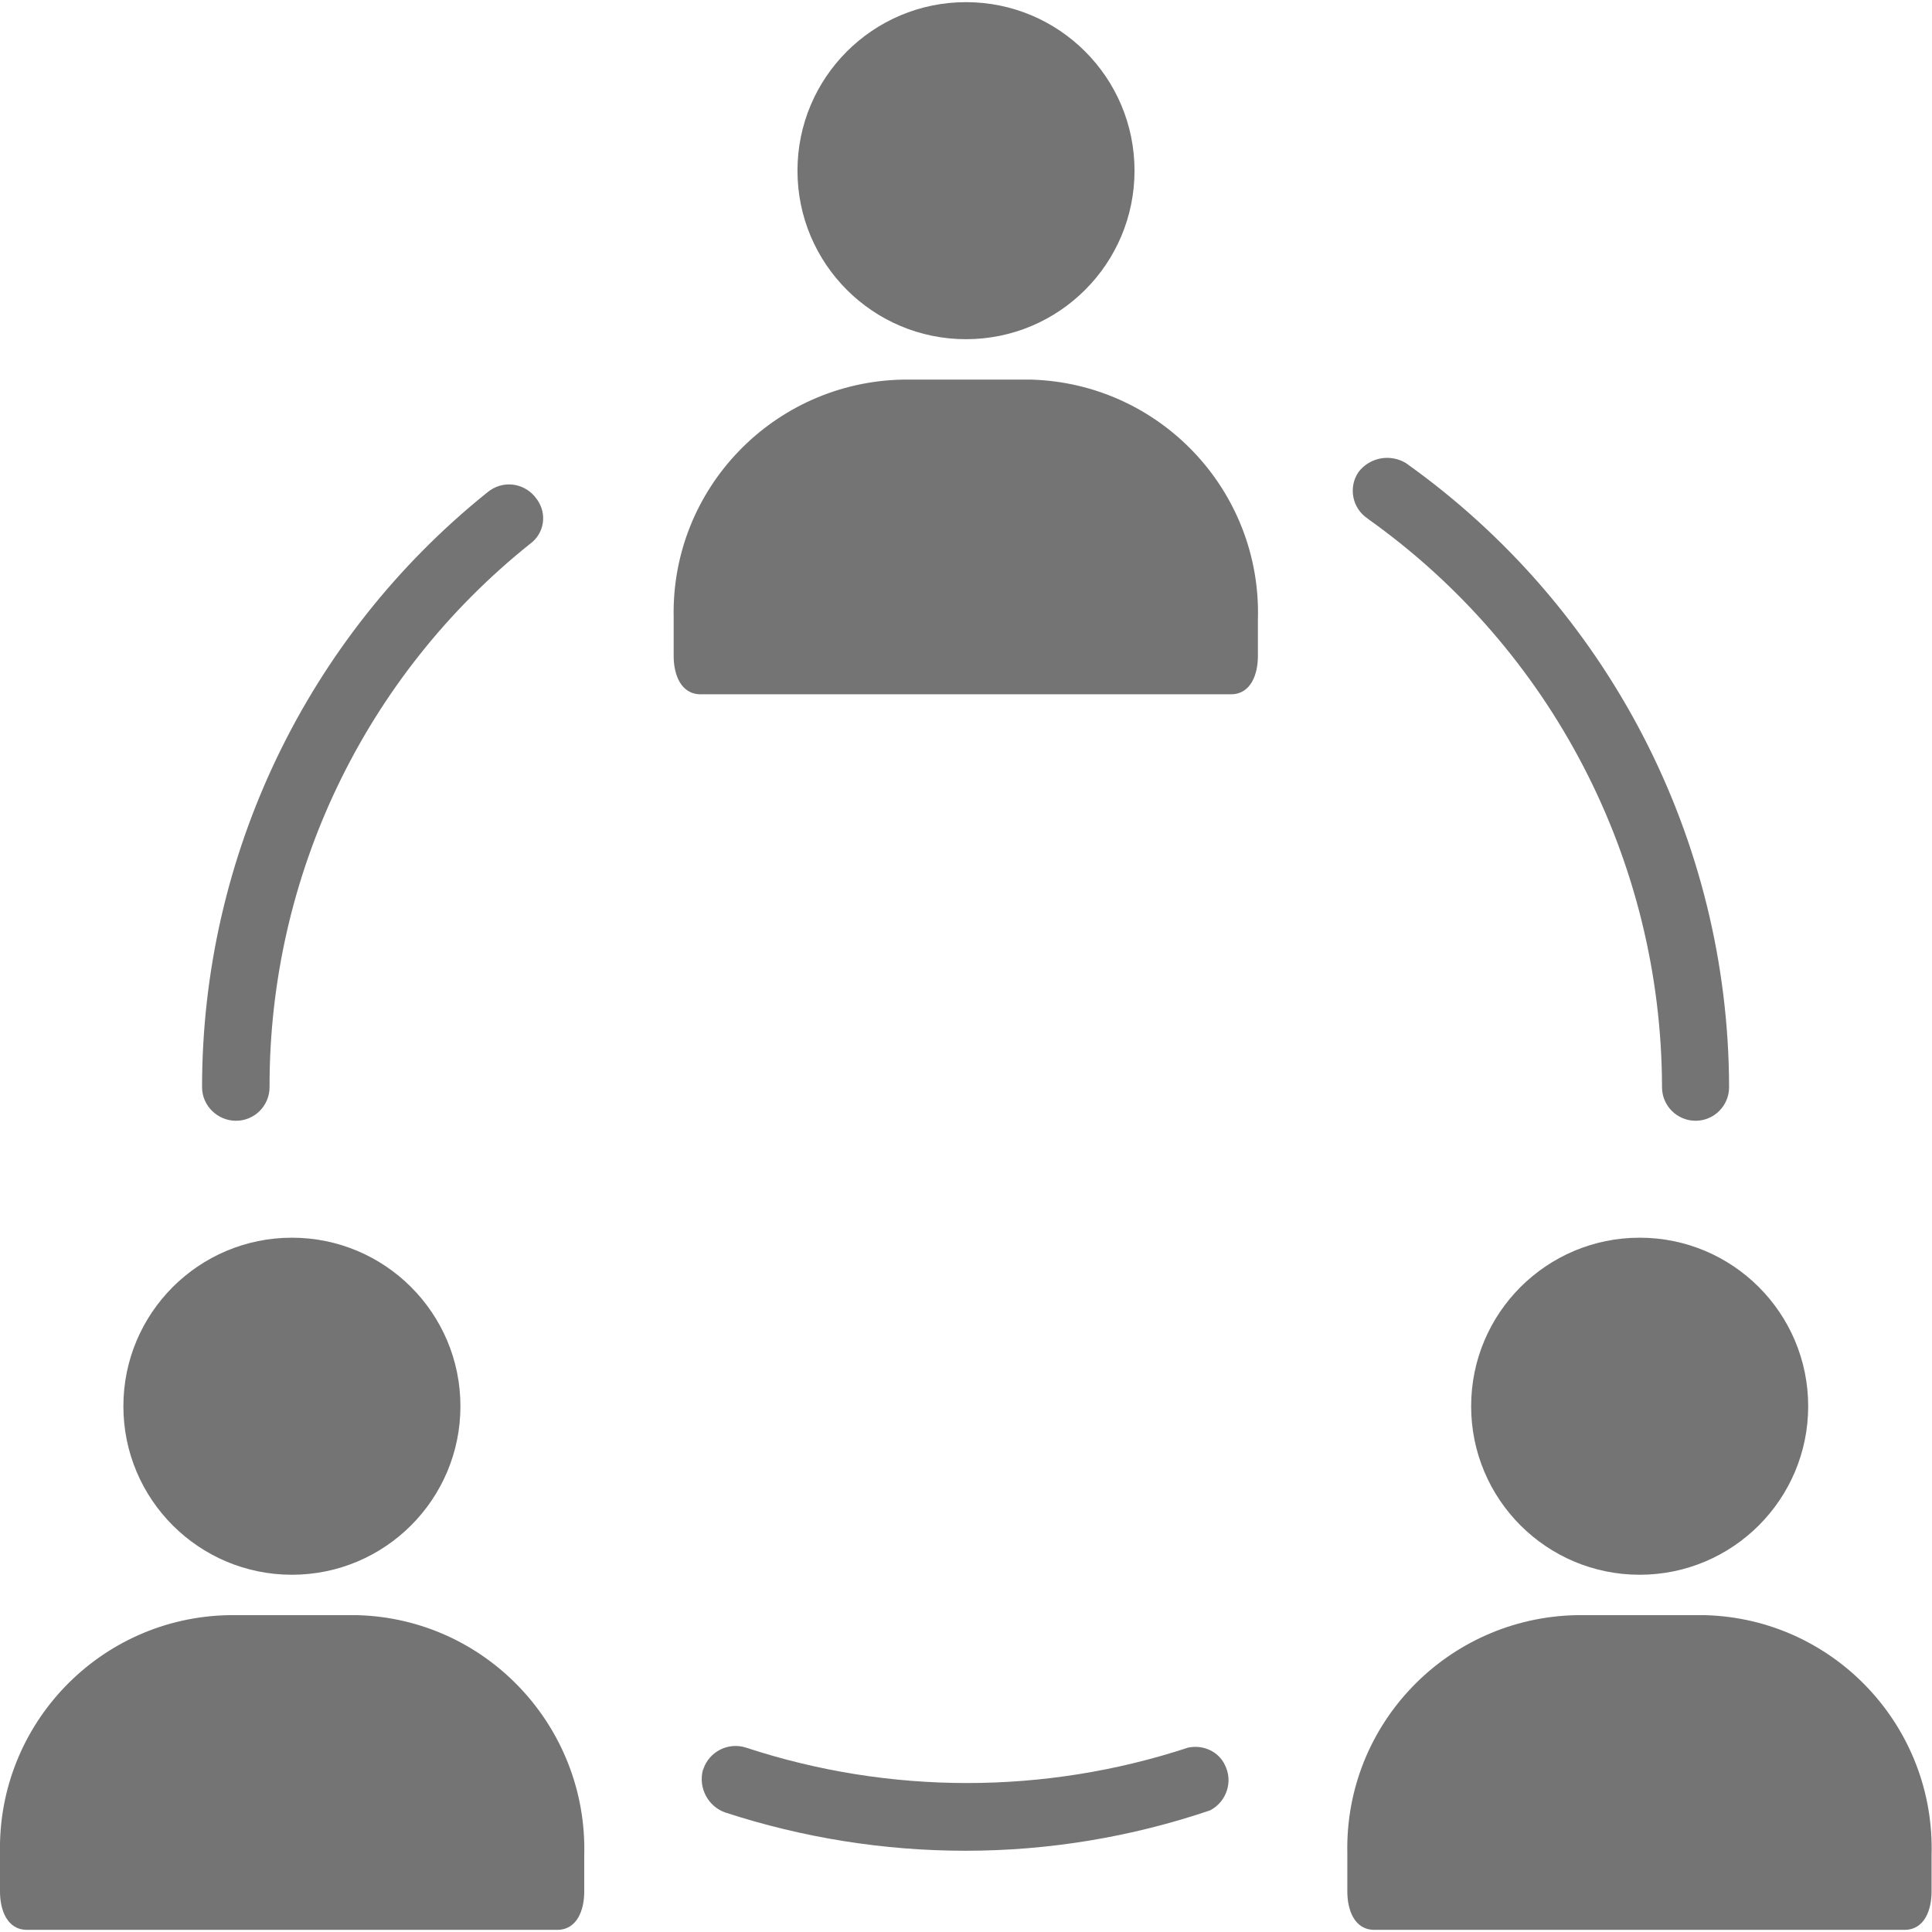
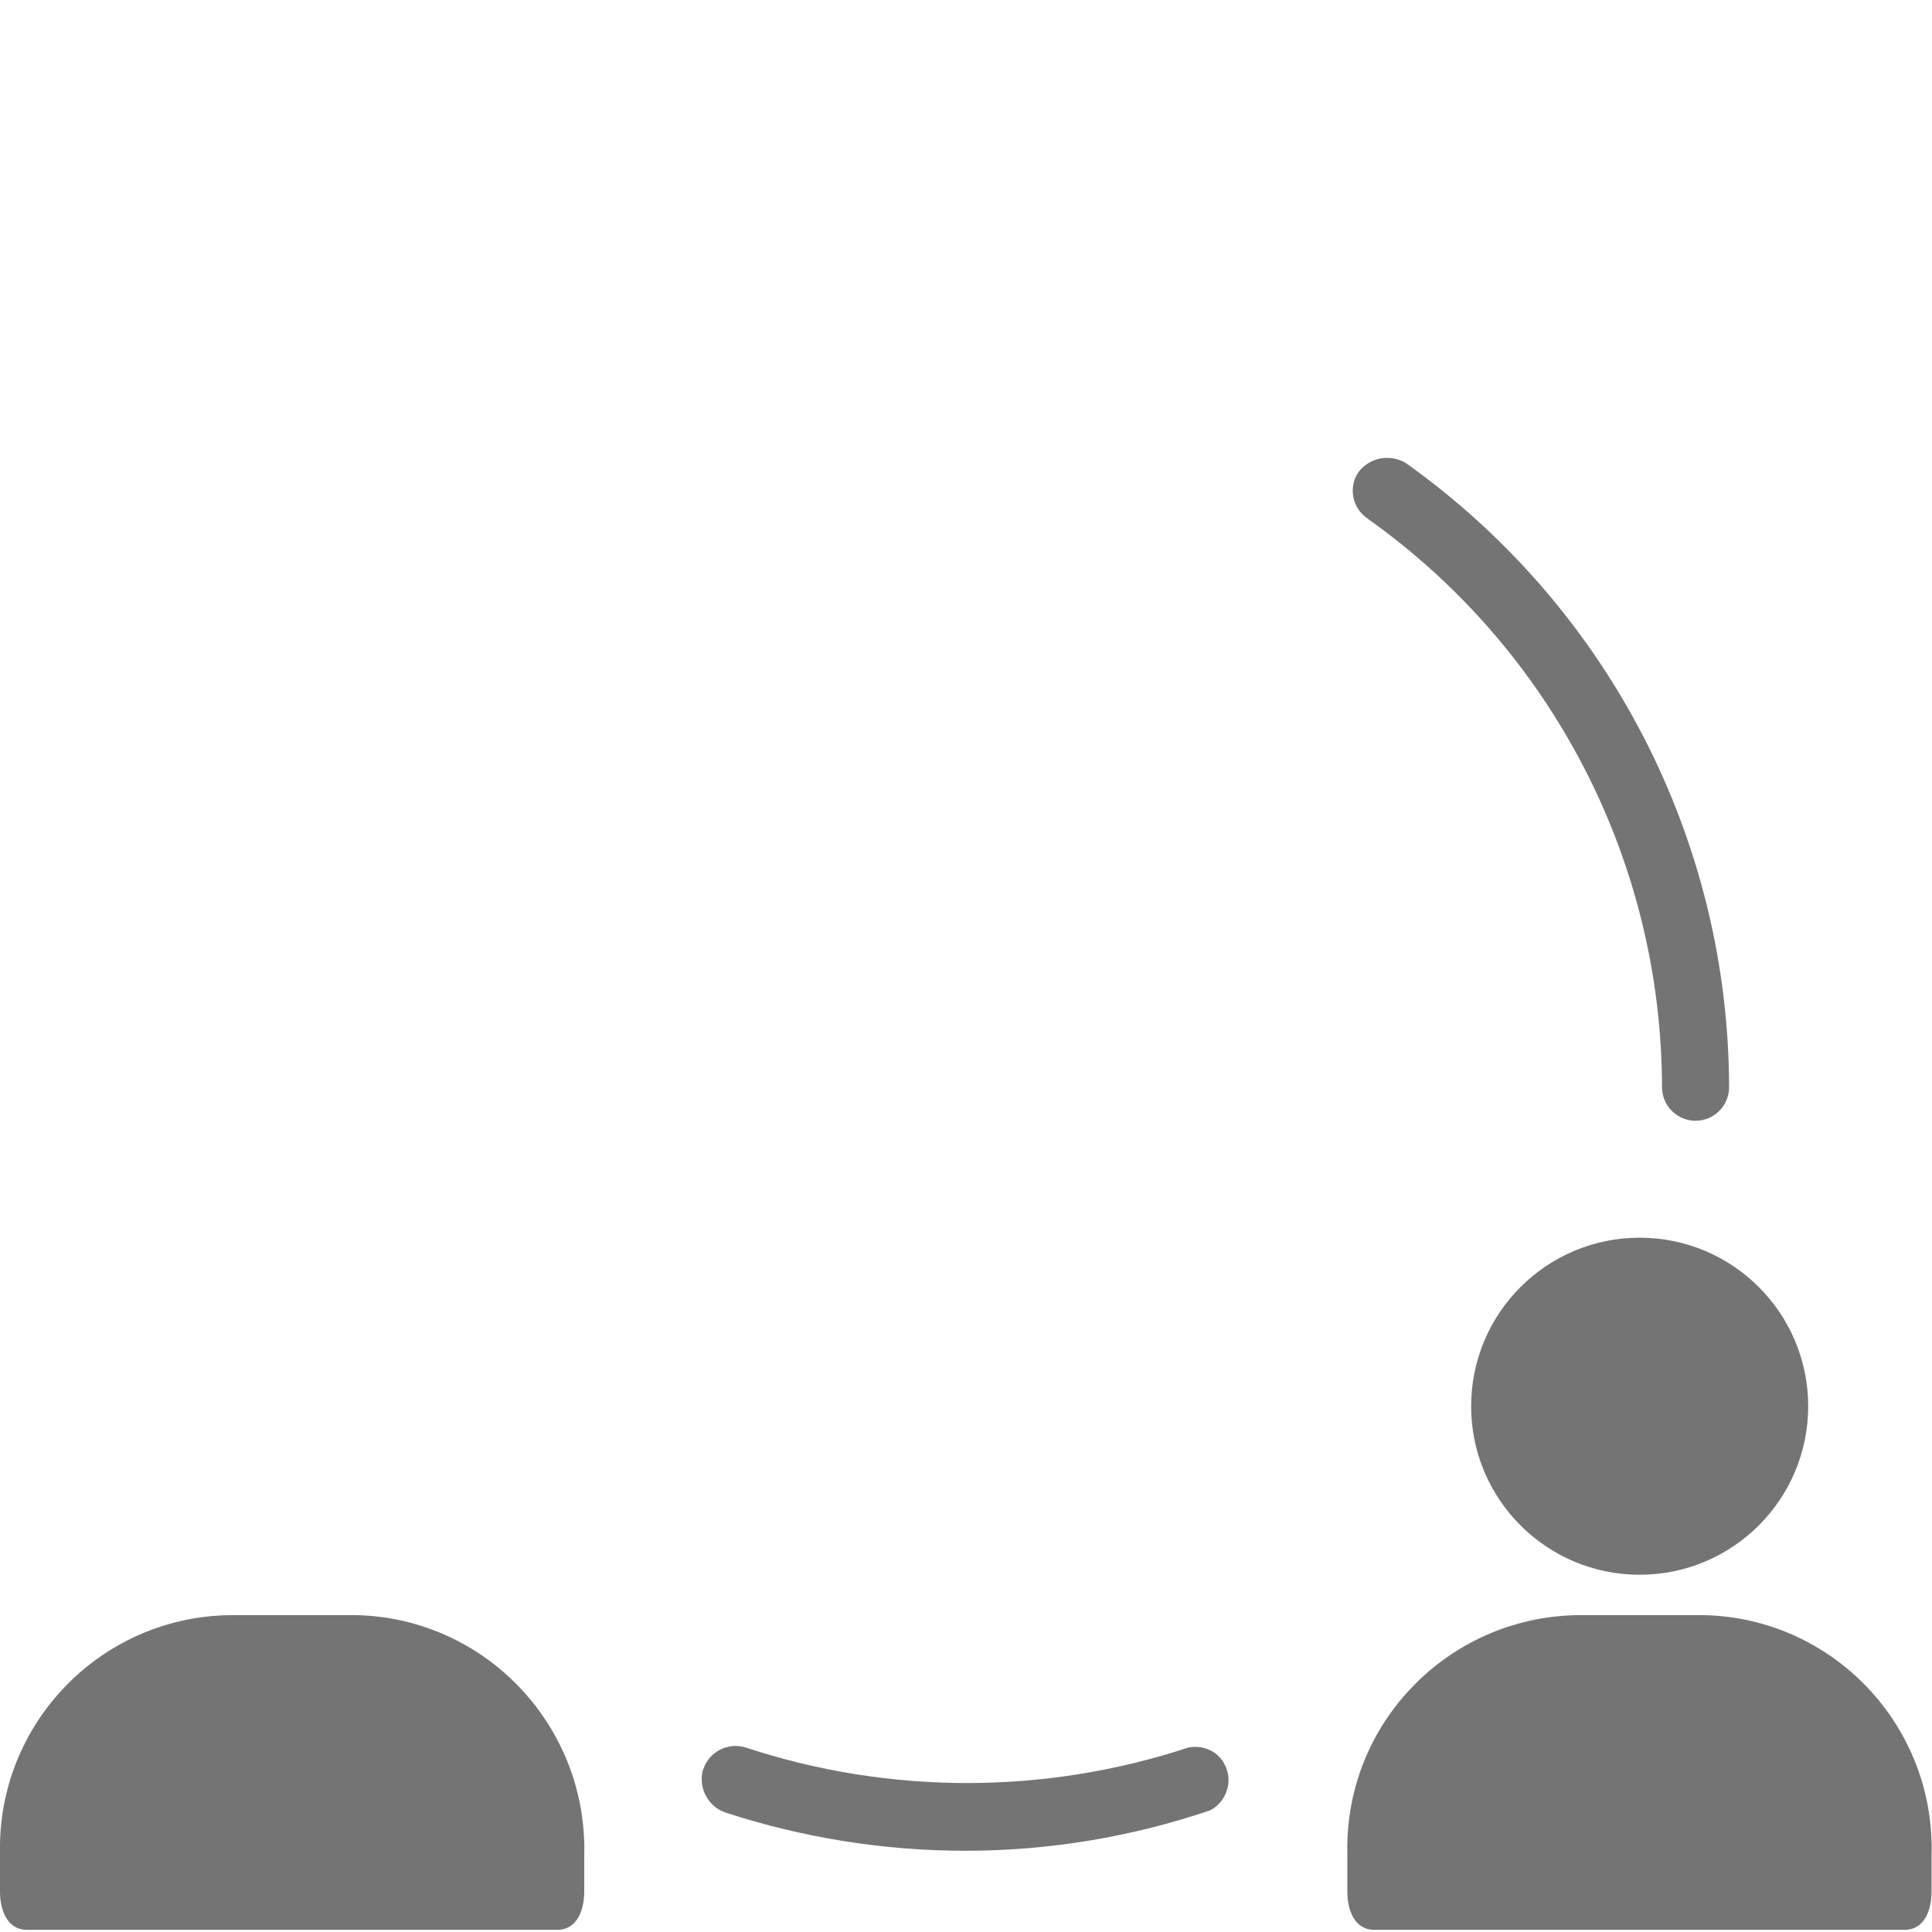
<svg xmlns="http://www.w3.org/2000/svg" version="1.1" id="Capa_1" x="0px" y="0px" viewBox="0 0 449.4 449.4" style="enable-background:new 0 0 449.4 449.4;" xml:space="preserve">
  <style type="text/css">
	.st0{fill:#747474;}
</style>
  <g>
    <g>
      <g>
-         <circle class="st0" cx="224.7" cy="39.7" r="39.2" />
-         <path class="st0" d="M239.9,88.3c-0.2,0-0.4,0-0.6,0H210c-30,0.6-53.9,25.3-53.3,55.3c0,0.2,0,0.4,0,0.6v8.4     c0,4.2,1.6,8.9,6.3,8.9h123.3c4.7,0,6.3-4.7,6.3-8.9v-8.4C293.5,114.2,269.9,89.2,239.9,88.3z" />
-         <path class="st0" d="M54.9,260.7c4.3,0,7.8-3.5,7.8-7.8c-0.1-49.2,22.2-95.7,60.6-126.4c3.3-2.4,4-6.9,1.7-10.2     c-0.2-0.3-0.4-0.5-0.6-0.8c-2.8-3.3-7.6-3.8-11-1C71.4,148.2,47,199.1,47,252.9C47,257.2,50.6,260.7,54.9,260.7z" />
        <path class="st0" d="M276.4,406.5L276.4,406.5c-33.4,11-69.5,11-102.9,0c-4.1-1.3-8.5,0.9-9.9,5c0,0.1,0,0.1-0.1,0.2     c-1.1,4.2,1.2,8.5,5.2,9.9c18.1,5.9,36.9,8.9,55.9,8.9c19.4,0,38.6-3.2,56.9-9.4c3.8-2,5.4-6.7,3.4-10.6     C283.4,407.4,279.9,405.8,276.4,406.5z" />
-         <path class="st0" d="M318.1,120.6c0,0,0.1,0,0.1,0.1c42.8,30.4,68.3,79.6,68.4,132.2c0,4.3,3.5,7.8,7.8,7.8s7.8-3.5,7.8-7.8     c-0.1-57.7-28.2-111.8-75.2-145.2c-3.7-2.2-8.4-1.3-11,2.1C313.6,113.3,314.5,118.2,318.1,120.6z" />
-         <circle class="st0" cx="67.9" cy="327.1" r="39.2" />
+         <path class="st0" d="M318.1,120.6c0,0,0.1,0,0.1,0.1c42.8,30.4,68.3,79.6,68.4,132.2c0,4.3,3.5,7.8,7.8,7.8s7.8-3.5,7.8-7.8     c-0.1-57.7-28.2-111.8-75.2-145.2c-3.7-2.2-8.4-1.3-11,2.1C313.6,113.3,314.5,118.2,318.1,120.6" />
        <path class="st0" d="M83.1,375.7c-0.2,0-0.4,0-0.6,0H53.3C23.3,376.2-0.6,401,0,431c0,0.2,0,0.4,0,0.6v8.4c0,4.2,1.6,8.9,6.3,8.9     h123.3c4.7,0,6.3-4.7,6.3-8.9v-8.4C136.7,401.6,113.1,376.5,83.1,375.7z" />
        <circle class="st0" cx="381.4" cy="327.1" r="39.2" />
        <path class="st0" d="M396.6,375.7c-0.2,0-0.4,0-0.6,0h-29.3c-30,0.6-53.9,25.3-53.3,55.3c0,0.2,0,0.4,0,0.6v8.4     c0,4.2,1.6,8.9,6.3,8.9h123.3c4.7,0,6.3-4.7,6.3-8.9v-8.4C450.2,401.6,426.6,376.5,396.6,375.7z" />
      </g>
    </g>
  </g>
</svg>